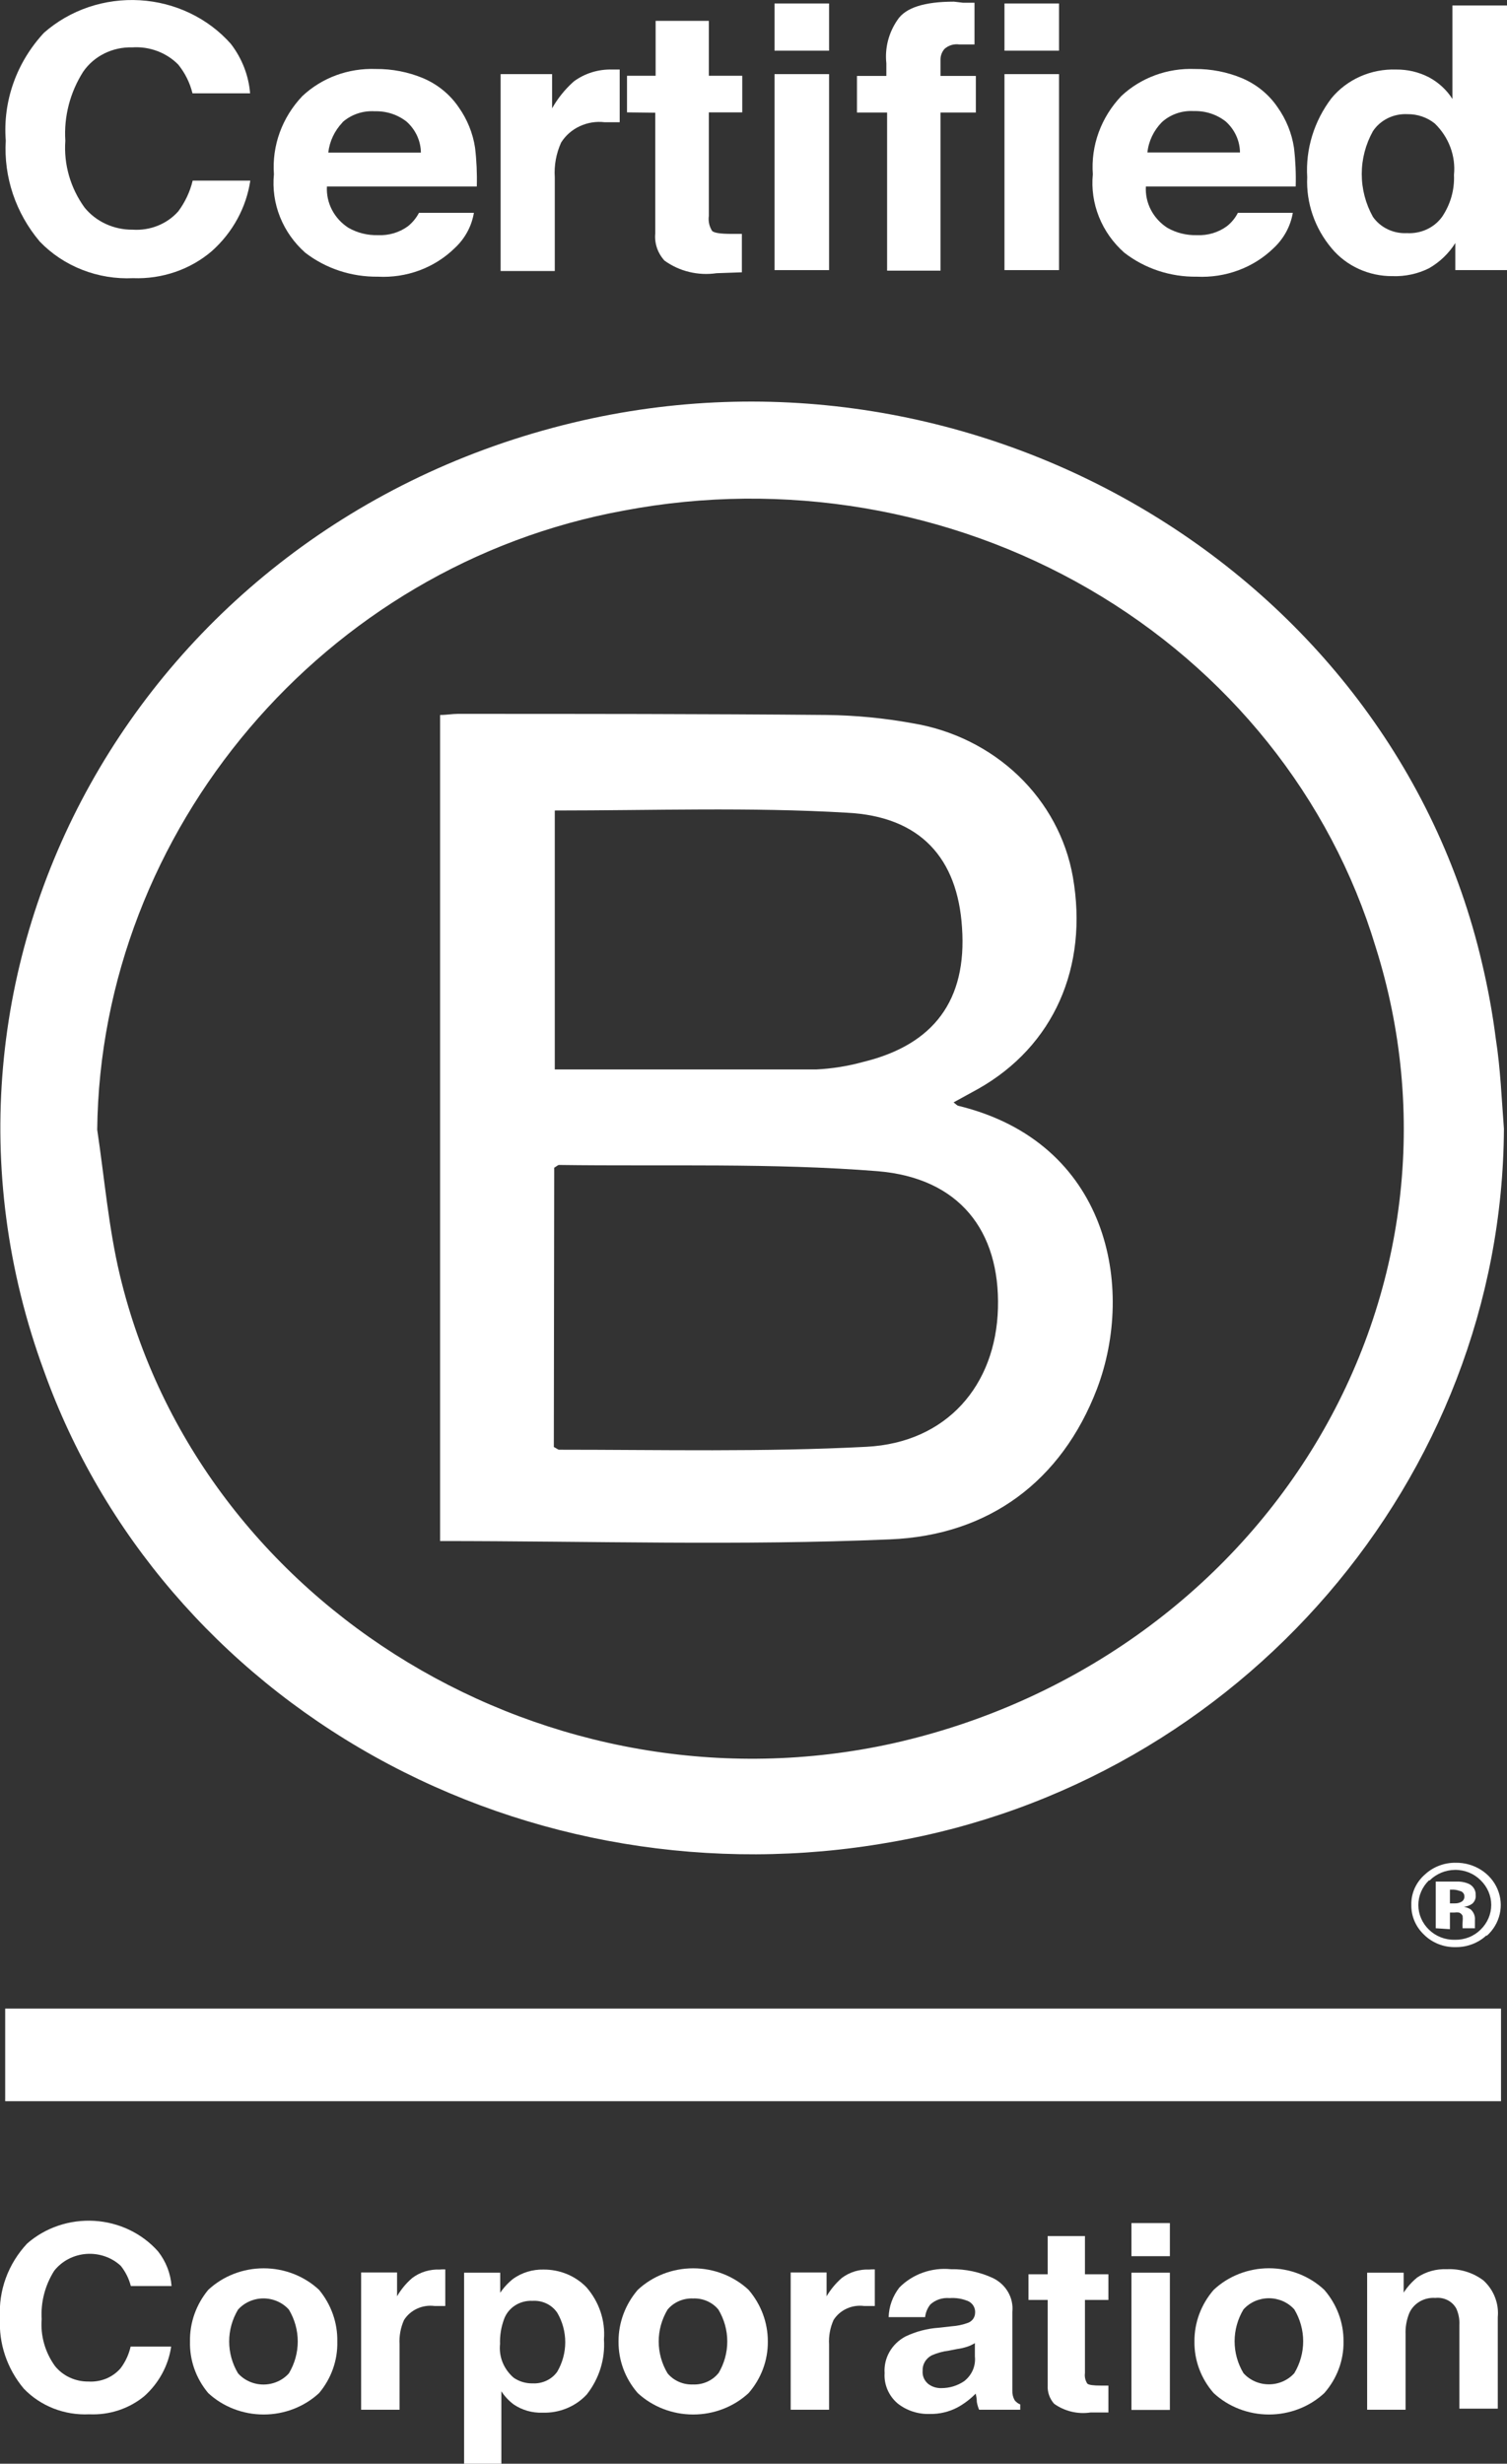
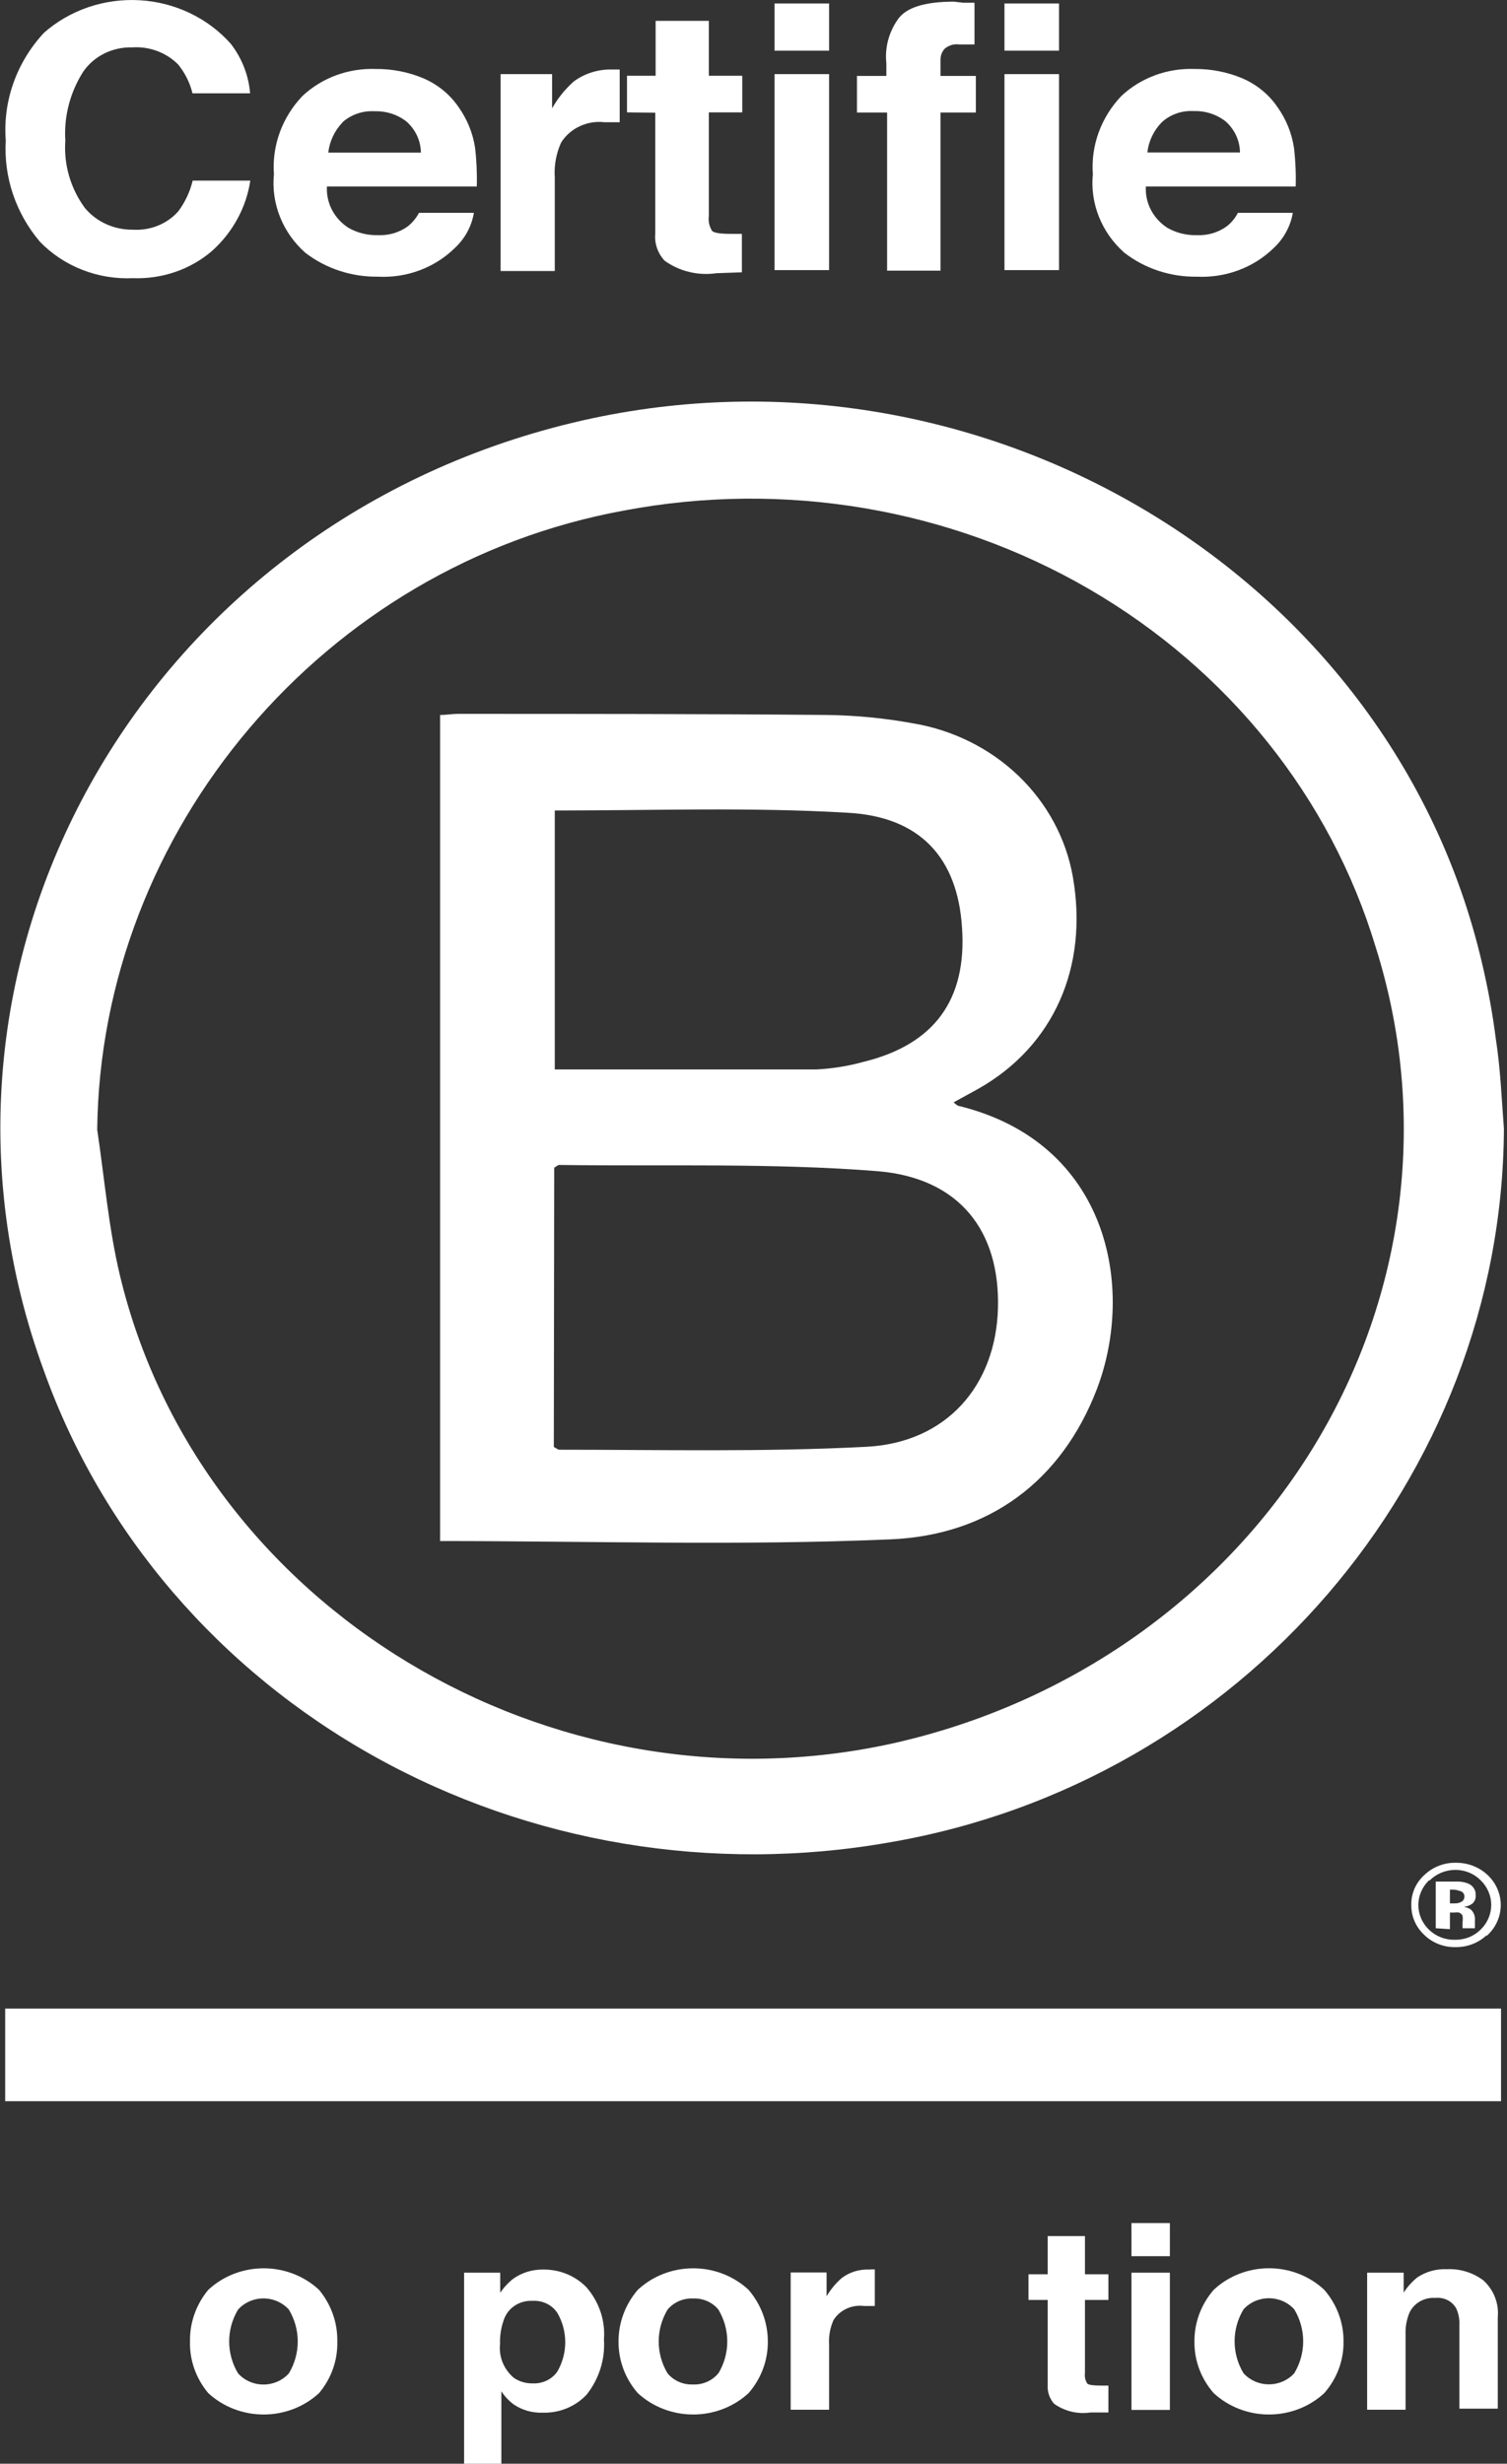
<svg xmlns="http://www.w3.org/2000/svg" width="52" height="85" viewBox="0 0 52 85" fill="none">
  <rect x="0" y="0" width="52" height="85" fill="#333333" stroke="none" />
  <g clip-path="url(#clip0_38_53)">
    <path d="M51.894 38.942C51.834 50.989 42.813 61.495 30.683 63.565C24.582 64.639 18.278 63.587 12.924 60.602C7.569 57.616 3.521 52.895 1.518 47.301C-3.612 33.342 4.832 18.171 19.766 14.584C33.686 11.238 47.996 19.736 51.138 33.228C51.343 34.094 51.503 34.968 51.615 35.849C51.775 36.871 51.814 37.913 51.894 38.942ZM3.354 38.974C3.606 40.653 3.745 42.352 4.136 43.993C6.874 55.459 18.997 62.77 30.829 60.143C33.865 59.461 36.722 58.194 39.225 56.42C41.727 54.646 43.822 52.403 45.381 49.829C46.939 47.255 47.928 44.405 48.287 41.453C48.646 38.502 48.366 35.511 47.466 32.667C45.912 27.517 42.383 23.111 37.579 20.323C32.775 17.535 27.046 16.569 21.529 17.615C11.182 19.503 3.467 28.639 3.354 38.986V38.974Z" fill="white" />
    <path d="M51.794 69.298V72.493H0.179V69.298H51.794Z" fill="white" />
    <path d="M15.186 24.667C15.418 24.667 15.603 24.629 15.789 24.629C20.038 24.629 24.287 24.629 28.542 24.667C29.528 24.68 30.51 24.775 31.478 24.951C32.866 25.178 34.145 25.811 35.138 26.761C36.13 27.711 36.788 28.932 37.02 30.255C37.563 33.367 36.357 36.089 33.765 37.56L32.904 38.033C32.996 38.103 33.029 38.147 33.076 38.153C38.246 39.416 39.187 44.416 37.848 47.927C36.635 51.083 34.136 52.977 30.696 53.11C25.553 53.331 20.396 53.167 15.186 53.167V24.667ZM19.11 49.922C19.203 49.966 19.249 50.016 19.295 50.016C22.822 50.016 26.361 50.099 29.901 49.915C32.665 49.77 34.362 47.8 34.435 45.136C34.508 42.472 33.109 40.641 30.285 40.407C26.64 40.117 22.954 40.243 19.289 40.192C19.249 40.192 19.203 40.243 19.123 40.287L19.11 49.922ZM19.143 27.988V36.897C22.199 36.897 25.181 36.897 28.164 36.897C28.712 36.87 29.255 36.783 29.782 36.638C32.23 36.044 33.367 34.5 33.195 32.004C33.043 29.611 31.763 28.165 29.218 28.039C25.884 27.843 22.543 27.963 19.143 27.963V27.988Z" fill="white" />
    <path d="M1.518 1.13C1.962 0.74 2.484 0.439 3.053 0.246C3.622 0.054 4.226 -0.027 4.829 0.009C5.432 0.045 6.021 0.197 6.56 0.456C7.1 0.715 7.578 1.075 7.967 1.515C8.35 2.014 8.58 2.604 8.63 3.22H6.642C6.554 2.86 6.387 2.522 6.151 2.229C5.949 2.023 5.701 1.864 5.426 1.761C5.151 1.658 4.855 1.615 4.56 1.635C4.227 1.626 3.896 1.698 3.6 1.845C3.304 1.992 3.053 2.209 2.87 2.475C2.416 3.19 2.201 4.021 2.254 4.855C2.196 5.673 2.429 6.484 2.917 7.16C3.113 7.401 3.365 7.596 3.654 7.728C3.943 7.861 4.26 7.928 4.58 7.924C4.876 7.943 5.172 7.897 5.445 7.787C5.718 7.677 5.96 7.508 6.151 7.292C6.388 6.973 6.557 6.613 6.648 6.232H8.637C8.497 7.162 8.03 8.019 7.311 8.662C6.568 9.299 5.593 9.634 4.593 9.597C3.992 9.625 3.391 9.527 2.835 9.308C2.278 9.09 1.778 8.757 1.372 8.334C0.542 7.35 0.124 6.109 0.199 4.849C0.147 4.177 0.237 3.501 0.464 2.862C0.69 2.224 1.049 1.635 1.518 1.13Z" fill="white" />
    <path d="M14.596 2.696C15.097 2.908 15.523 3.255 15.822 3.693C16.121 4.113 16.316 4.593 16.392 5.095C16.445 5.539 16.465 5.987 16.452 6.434H11.281C11.265 6.712 11.325 6.99 11.455 7.24C11.585 7.49 11.781 7.704 12.024 7.86C12.332 8.036 12.686 8.123 13.045 8.113C13.417 8.13 13.784 8.02 14.079 7.804C14.236 7.676 14.365 7.519 14.457 7.343H16.352C16.275 7.806 16.043 8.234 15.689 8.561C15.347 8.896 14.933 9.158 14.476 9.328C14.018 9.498 13.528 9.572 13.038 9.546C12.127 9.557 11.241 9.265 10.533 8.719C10.147 8.376 9.849 7.954 9.662 7.484C9.474 7.015 9.403 6.511 9.452 6.011C9.417 5.521 9.485 5.031 9.654 4.567C9.823 4.104 10.088 3.678 10.433 3.315C10.766 3.002 11.162 2.758 11.597 2.597C12.033 2.437 12.498 2.363 12.965 2.38C13.526 2.375 14.082 2.482 14.596 2.696ZM11.818 4.224C11.543 4.513 11.371 4.877 11.328 5.265H14.523C14.521 5.065 14.476 4.868 14.392 4.684C14.307 4.501 14.185 4.336 14.032 4.198C13.724 3.955 13.333 3.827 12.932 3.839C12.729 3.826 12.525 3.853 12.334 3.918C12.142 3.983 11.967 4.085 11.818 4.217V4.224Z" fill="white" />
    <path d="M21.224 2.399H21.383V4.217H21.072H20.866C20.571 4.182 20.272 4.23 20.005 4.355C19.737 4.479 19.514 4.675 19.362 4.918C19.191 5.296 19.116 5.707 19.143 6.118V9.35H17.274V2.557H19.05V3.738C19.245 3.392 19.498 3.078 19.799 2.81C20.177 2.53 20.646 2.385 21.125 2.399H21.224Z" fill="white" />
    <path d="M21.635 3.877V2.614H22.623V0.72H24.459V2.614H25.612V3.877H24.459V7.45C24.434 7.63 24.474 7.812 24.572 7.968C24.645 8.037 24.87 8.069 25.234 8.069H25.413H25.599V9.395L24.724 9.426C24.409 9.472 24.088 9.457 23.779 9.382C23.471 9.308 23.181 9.174 22.928 8.991C22.812 8.863 22.724 8.715 22.669 8.554C22.615 8.394 22.594 8.224 22.61 8.056V3.889L21.635 3.877Z" fill="white" />
    <path d="M28.608 1.749H26.726V0.12H28.608V1.749ZM26.726 2.557H28.608V9.319H26.726V2.557Z" fill="white" />
    <path d="M33.235 0.095H33.626V1.534C33.52 1.534 33.348 1.534 33.102 1.534C33.011 1.521 32.917 1.528 32.829 1.554C32.741 1.581 32.66 1.625 32.592 1.686C32.502 1.788 32.453 1.918 32.453 2.052V2.62H33.672V3.883H32.453V9.338H30.61V3.883H29.57V2.62H30.584V2.184C30.527 1.658 30.663 1.13 30.968 0.688C31.242 0.267 31.892 0.057 32.917 0.057L33.235 0.095Z" fill="white" />
    <path d="M36.542 1.749H34.66V0.12H36.542V1.749ZM34.66 2.557H36.542V9.319H34.66V2.557Z" fill="white" />
    <path d="M42.853 2.696C43.354 2.908 43.781 3.255 44.079 3.693C44.378 4.113 44.573 4.593 44.649 5.095C44.702 5.539 44.722 5.987 44.709 6.434H39.539C39.523 6.712 39.582 6.99 39.712 7.24C39.843 7.49 40.038 7.704 40.281 7.86C40.589 8.036 40.943 8.123 41.302 8.113C41.674 8.13 42.041 8.02 42.336 7.804C42.495 7.678 42.624 7.521 42.714 7.343H44.609C44.531 7.806 44.298 8.233 43.946 8.561C43.603 8.895 43.189 9.156 42.732 9.325C42.275 9.495 41.785 9.57 41.295 9.546C40.386 9.559 39.501 9.266 38.796 8.719C38.409 8.377 38.11 7.955 37.922 7.485C37.733 7.016 37.66 6.511 37.709 6.011C37.674 5.521 37.742 5.031 37.911 4.567C38.08 4.104 38.345 3.678 38.69 3.315C39.023 3.001 39.421 2.757 39.857 2.596C40.294 2.435 40.761 2.362 41.229 2.38C41.787 2.376 42.341 2.483 42.853 2.696ZM40.089 4.217C39.808 4.504 39.634 4.87 39.592 5.259H42.786C42.784 5.059 42.739 4.861 42.655 4.678C42.571 4.495 42.449 4.33 42.296 4.192C41.987 3.949 41.596 3.821 41.196 3.832C40.993 3.82 40.79 3.847 40.599 3.914C40.409 3.98 40.235 4.083 40.089 4.217Z" fill="white" />
-     <path d="M49.302 2.664C49.638 2.843 49.919 3.102 50.117 3.415V0.189H52.02V9.319H50.217V8.384C49.994 8.741 49.682 9.041 49.309 9.255C48.921 9.449 48.487 9.542 48.05 9.527C47.647 9.53 47.25 9.445 46.887 9.28C46.524 9.115 46.205 8.873 45.955 8.574C45.367 7.878 45.066 7.003 45.106 6.111C45.048 5.14 45.343 4.179 45.942 3.39C46.206 3.069 46.546 2.812 46.934 2.639C47.322 2.467 47.747 2.385 48.175 2.399C48.569 2.395 48.956 2.486 49.302 2.664ZM49.76 7.481C50.05 7.051 50.194 6.546 50.17 6.035C50.203 5.712 50.16 5.385 50.045 5.078C49.931 4.772 49.747 4.493 49.508 4.261C49.245 4.049 48.911 3.935 48.566 3.939C48.331 3.927 48.096 3.975 47.886 4.078C47.676 4.182 47.499 4.336 47.373 4.527C47.12 4.982 46.988 5.489 46.988 6.004C46.988 6.519 47.12 7.026 47.373 7.481C47.501 7.664 47.676 7.812 47.882 7.91C48.087 8.009 48.317 8.055 48.547 8.043C48.782 8.057 49.018 8.012 49.231 7.914C49.443 7.816 49.625 7.667 49.76 7.481Z" fill="white" />
-     <path d="M0.935 77.405C1.246 77.132 1.612 76.921 2.011 76.787C2.41 76.652 2.833 76.596 3.256 76.621C3.678 76.646 4.091 76.753 4.469 76.934C4.847 77.116 5.182 77.368 5.455 77.676C5.727 78.023 5.888 78.438 5.919 78.869H4.514C4.45 78.618 4.333 78.382 4.169 78.175C4.013 78.029 3.826 77.917 3.621 77.846C3.415 77.775 3.197 77.746 2.979 77.762C2.761 77.778 2.549 77.839 2.358 77.939C2.166 78.04 2 78.178 1.869 78.345C1.553 78.847 1.402 79.428 1.438 80.012C1.393 80.585 1.555 81.155 1.896 81.629C2.032 81.798 2.207 81.935 2.409 82.028C2.61 82.121 2.832 82.168 3.056 82.165C3.265 82.177 3.475 82.142 3.668 82.062C3.86 81.982 4.03 81.859 4.163 81.704C4.33 81.481 4.447 81.227 4.507 80.959H5.906C5.811 81.611 5.486 82.212 4.985 82.664C4.46 83.1 3.778 83.326 3.082 83.295C2.66 83.315 2.239 83.247 1.848 83.094C1.458 82.941 1.107 82.708 0.822 82.411C0.243 81.721 -0.05 80.851 6.62253e-05 79.968C-0.057 79.029 0.279 78.107 0.935 77.405Z" fill="white" />
    <path d="M11.01 82.563C10.498 83.037 9.812 83.302 9.098 83.302C8.383 83.302 7.697 83.037 7.185 82.563C6.762 82.058 6.539 81.428 6.556 80.782C6.544 80.138 6.766 79.509 7.185 79.002C7.696 78.525 8.382 78.258 9.098 78.258C9.813 78.258 10.499 78.525 11.01 79.002C11.429 79.509 11.651 80.138 11.639 80.782C11.656 81.428 11.433 82.058 11.01 82.563ZM9.969 81.881C10.169 81.546 10.274 81.168 10.274 80.782C10.274 80.397 10.169 80.019 9.969 79.684C9.861 79.563 9.726 79.465 9.575 79.399C9.423 79.332 9.258 79.297 9.091 79.297C8.924 79.297 8.759 79.332 8.607 79.399C8.456 79.465 8.321 79.563 8.213 79.684C8.013 80.019 7.908 80.397 7.908 80.782C7.908 81.168 8.013 81.546 8.213 81.881C8.321 82.002 8.456 82.1 8.607 82.166C8.759 82.233 8.924 82.268 9.091 82.268C9.258 82.268 9.423 82.233 9.575 82.166C9.726 82.1 9.861 82.002 9.969 81.881Z" fill="white" />
-     <path d="M15.252 78.295H15.365V79.558H15.146H14.993C14.787 79.532 14.578 79.564 14.39 79.651C14.203 79.737 14.046 79.874 13.94 80.044C13.822 80.309 13.77 80.596 13.787 80.883V83.138H12.461V78.402H13.701V79.223C13.838 78.986 14.014 78.773 14.225 78.592C14.493 78.389 14.83 78.286 15.172 78.301L15.252 78.295Z" fill="white" />
    <path d="M20.237 78.914C20.674 79.417 20.891 80.061 20.84 80.713C20.885 81.391 20.676 82.062 20.25 82.607C20.06 82.814 19.824 82.978 19.559 83.087C19.294 83.197 19.007 83.248 18.719 83.239C18.363 83.251 18.014 83.151 17.724 82.954C17.556 82.828 17.412 82.674 17.3 82.5V85.032H16.014V78.409H17.26V79.103C17.383 78.919 17.535 78.755 17.711 78.617C18.012 78.404 18.378 78.293 18.752 78.301C19.031 78.299 19.307 78.352 19.562 78.457C19.818 78.563 20.048 78.718 20.237 78.914ZM19.236 79.804C19.146 79.665 19.019 79.552 18.867 79.478C18.715 79.403 18.544 79.37 18.374 79.381C18.161 79.37 17.949 79.426 17.772 79.54C17.595 79.654 17.462 79.82 17.393 80.012C17.291 80.288 17.244 80.579 17.254 80.871C17.231 81.086 17.262 81.303 17.343 81.505C17.425 81.707 17.556 81.888 17.724 82.033C17.916 82.166 18.15 82.235 18.387 82.228C18.552 82.236 18.716 82.202 18.864 82.131C19.011 82.061 19.137 81.955 19.229 81.824C19.41 81.513 19.504 81.163 19.504 80.808C19.504 80.452 19.41 80.103 19.229 79.791L19.236 79.804Z" fill="white" />
    <path d="M25.831 82.563C25.319 83.037 24.633 83.302 23.919 83.302C23.205 83.302 22.519 83.037 22.006 82.563C21.571 82.063 21.337 81.432 21.343 80.782C21.341 80.134 21.575 79.504 22.006 79.002C22.517 78.525 23.203 78.258 23.919 78.258C24.634 78.258 25.32 78.525 25.831 79.002C26.262 79.504 26.496 80.134 26.494 80.782C26.501 81.432 26.266 82.063 25.831 82.563ZM24.79 81.881C24.99 81.546 25.095 81.168 25.095 80.782C25.095 80.397 24.99 80.019 24.79 79.684C24.688 79.558 24.554 79.457 24.402 79.39C24.25 79.323 24.083 79.292 23.915 79.299C23.747 79.292 23.579 79.323 23.426 79.39C23.272 79.457 23.138 79.558 23.034 79.684C22.834 80.019 22.729 80.397 22.729 80.782C22.729 81.168 22.834 81.546 23.034 81.881C23.138 82.007 23.272 82.108 23.426 82.175C23.579 82.242 23.747 82.273 23.915 82.266C24.084 82.273 24.251 82.24 24.403 82.172C24.555 82.104 24.688 82.002 24.79 81.875V81.881Z" fill="white" />
    <path d="M30.08 78.295H30.186V79.558H29.967H29.815C29.608 79.532 29.399 79.564 29.211 79.651C29.024 79.737 28.867 79.874 28.761 80.044C28.644 80.309 28.591 80.596 28.608 80.883V83.138H27.283V78.402H28.522V79.223C28.661 78.988 28.837 78.775 29.046 78.592C29.315 78.389 29.651 78.286 29.994 78.301L30.08 78.295Z" fill="white" />
-     <path d="M32.844 80.258C33.023 80.246 33.199 80.21 33.367 80.151C33.447 80.128 33.518 80.082 33.568 80.018C33.618 79.954 33.645 79.877 33.646 79.798C33.653 79.718 33.636 79.639 33.598 79.568C33.559 79.498 33.5 79.439 33.427 79.4C33.22 79.308 32.992 79.269 32.764 79.286C32.644 79.275 32.522 79.289 32.407 79.327C32.293 79.365 32.188 79.427 32.101 79.507C32.001 79.634 31.939 79.785 31.922 79.943H30.663C30.673 79.574 30.803 79.216 31.034 78.92C31.259 78.692 31.537 78.516 31.845 78.406C32.153 78.297 32.484 78.256 32.811 78.289C33.316 78.28 33.816 78.386 34.269 78.598C34.489 78.707 34.669 78.875 34.787 79.082C34.905 79.289 34.956 79.525 34.932 79.76V81.932C34.932 82.083 34.932 82.266 34.932 82.481C34.927 82.595 34.954 82.709 35.011 82.809C35.06 82.873 35.127 82.924 35.204 82.954V83.138H33.785C33.748 83.05 33.721 82.959 33.706 82.866C33.706 82.782 33.692 82.687 33.666 82.582C33.484 82.768 33.274 82.928 33.043 83.055C32.751 83.21 32.422 83.288 32.088 83.283C31.68 83.297 31.281 83.167 30.968 82.916C30.817 82.786 30.698 82.624 30.622 82.444C30.545 82.263 30.511 82.069 30.524 81.875C30.506 81.621 30.564 81.368 30.69 81.145C30.817 80.921 31.008 80.737 31.24 80.612C31.597 80.44 31.987 80.337 32.386 80.309L32.844 80.258ZM33.639 80.839C33.56 80.888 33.476 80.928 33.387 80.959C33.273 80.997 33.156 81.025 33.036 81.041L32.744 81.098C32.538 81.123 32.337 81.178 32.148 81.262C32.049 81.314 31.968 81.391 31.912 81.485C31.857 81.579 31.831 81.685 31.836 81.793C31.829 81.877 31.842 81.963 31.875 82.042C31.909 82.121 31.961 82.191 32.029 82.247C32.156 82.345 32.316 82.396 32.479 82.392C32.762 82.393 33.038 82.309 33.268 82.153C33.399 82.051 33.502 81.92 33.567 81.771C33.631 81.622 33.656 81.46 33.639 81.3V80.839Z" fill="white" />
    <path d="M35.489 79.349V78.465H36.151V77.146H37.437V78.465H38.246V79.349H37.437V81.875C37.42 82 37.448 82.127 37.517 82.235C37.57 82.285 37.729 82.304 37.987 82.304H38.246V83.232H37.63C37.409 83.265 37.184 83.255 36.968 83.203C36.751 83.15 36.548 83.058 36.37 82.929C36.216 82.752 36.138 82.527 36.151 82.298V79.349H35.489Z" fill="white" />
    <path d="M40.367 77.84H39.041V76.698H40.367V77.84ZM39.041 78.409H40.367V83.144H39.041V78.409Z" fill="white" />
    <path d="M45.696 82.563C45.185 83.037 44.5 83.302 43.787 83.302C43.074 83.302 42.389 83.037 41.878 82.563C41.441 82.064 41.206 81.433 41.215 80.783C41.21 80.133 41.444 79.503 41.878 79.002C42.387 78.524 43.073 78.256 43.787 78.256C44.502 78.256 45.188 78.524 45.696 79.002C46.13 79.503 46.365 80.133 46.359 80.783C46.369 81.433 46.134 82.064 45.696 82.563ZM44.662 81.875C44.862 81.54 44.967 81.161 44.967 80.776C44.967 80.391 44.862 80.013 44.662 79.678C44.554 79.556 44.419 79.459 44.268 79.392C44.116 79.326 43.951 79.291 43.784 79.291C43.617 79.291 43.452 79.326 43.3 79.392C43.149 79.459 43.014 79.556 42.906 79.678C42.706 80.013 42.601 80.391 42.601 80.776C42.601 81.161 42.706 81.54 42.906 81.875C43.014 81.996 43.149 82.093 43.3 82.16C43.452 82.227 43.617 82.261 43.784 82.261C43.951 82.261 44.116 82.227 44.268 82.16C44.419 82.093 44.554 81.996 44.662 81.875Z" fill="white" />
    <path d="M51.191 78.68C51.367 78.843 51.502 79.04 51.586 79.259C51.671 79.477 51.704 79.711 51.682 79.943V83.1H50.356V80.214C50.367 80.02 50.331 79.825 50.25 79.646C50.183 79.523 50.078 79.421 49.949 79.356C49.819 79.291 49.673 79.264 49.528 79.28C49.338 79.266 49.148 79.31 48.986 79.406C48.825 79.501 48.698 79.642 48.626 79.81C48.533 80.042 48.49 80.289 48.5 80.536V83.138H47.174V78.409H48.434V79.097C48.561 78.9 48.72 78.723 48.904 78.573C49.2 78.374 49.557 78.274 49.919 78.289C50.379 78.266 50.832 78.406 51.191 78.68Z" fill="white" />
    <path d="M51.297 66.766C51.157 66.898 50.99 67.003 50.807 67.073C50.624 67.144 50.428 67.179 50.23 67.177C50.028 67.182 49.827 67.147 49.64 67.074C49.453 67.001 49.284 66.892 49.143 66.754C49 66.62 48.886 66.46 48.81 66.283C48.733 66.106 48.696 65.916 48.699 65.725C48.693 65.525 48.733 65.328 48.815 65.144C48.898 64.961 49.021 64.797 49.176 64.664C49.459 64.404 49.838 64.261 50.23 64.266C50.54 64.262 50.843 64.347 51.101 64.51C51.359 64.673 51.559 64.906 51.674 65.18C51.79 65.453 51.816 65.754 51.748 66.041C51.681 66.329 51.524 66.591 51.297 66.792V66.766ZM49.309 64.872C49.073 65.099 48.941 65.406 48.941 65.725C48.941 66.044 49.073 66.35 49.309 66.577C49.425 66.69 49.565 66.779 49.718 66.839C49.872 66.899 50.038 66.928 50.204 66.924C50.369 66.927 50.534 66.897 50.687 66.837C50.84 66.776 50.978 66.685 51.092 66.571C51.325 66.344 51.456 66.039 51.456 65.721C51.456 65.404 51.325 65.099 51.092 64.872C50.978 64.757 50.84 64.665 50.688 64.603C50.535 64.542 50.37 64.51 50.204 64.512C50.04 64.514 49.877 64.548 49.727 64.611C49.577 64.674 49.441 64.765 49.329 64.879L49.309 64.872ZM49.541 66.526V64.916H50.356C50.473 64.923 50.588 64.951 50.694 64.999C50.766 65.036 50.825 65.092 50.865 65.16C50.905 65.228 50.924 65.306 50.919 65.384C50.925 65.439 50.917 65.494 50.896 65.545C50.876 65.597 50.843 65.643 50.8 65.68C50.715 65.74 50.614 65.777 50.509 65.788C50.594 65.8 50.676 65.83 50.747 65.876C50.799 65.923 50.838 65.98 50.864 66.043C50.889 66.107 50.899 66.175 50.893 66.242V66.388C50.893 66.388 50.893 66.388 50.893 66.432C50.89 66.448 50.89 66.466 50.893 66.482V66.526H50.469C50.462 66.451 50.462 66.375 50.469 66.299C50.476 66.234 50.476 66.168 50.469 66.103C50.458 66.076 50.441 66.051 50.42 66.03C50.398 66.01 50.372 65.994 50.343 65.984C50.292 65.977 50.241 65.977 50.19 65.984H50.031V66.558L49.541 66.526ZM50.349 65.232C50.267 65.203 50.179 65.19 50.091 65.194H50.031V65.668H50.204C50.288 65.67 50.371 65.648 50.442 65.605C50.473 65.583 50.497 65.554 50.512 65.521C50.527 65.488 50.533 65.451 50.529 65.415C50.528 65.373 50.511 65.332 50.482 65.3C50.453 65.267 50.413 65.246 50.369 65.239L50.349 65.232Z" fill="white" />
  </g>
  <defs>
    <clipPath id="clip0_38_53">
      <rect width="52" height="85" fill="white" />
    </clipPath>
  </defs>
</svg>